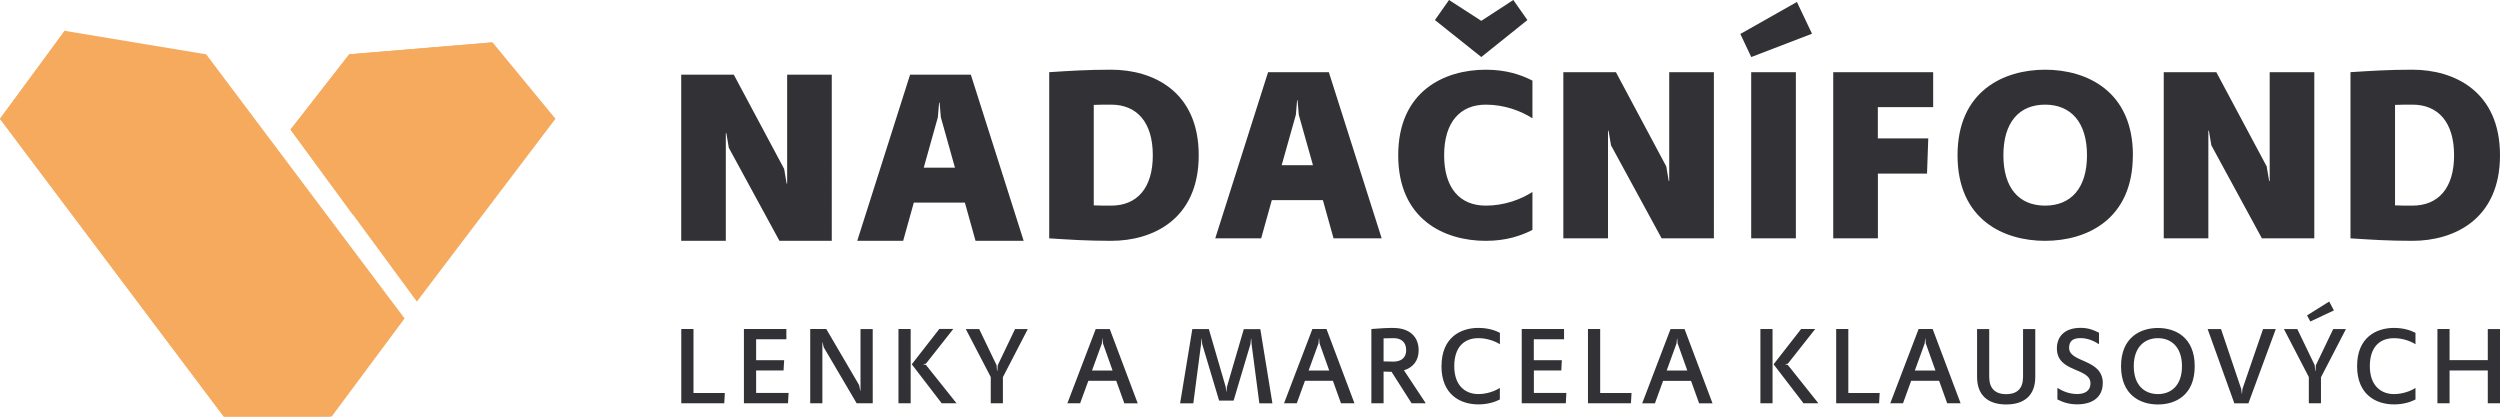
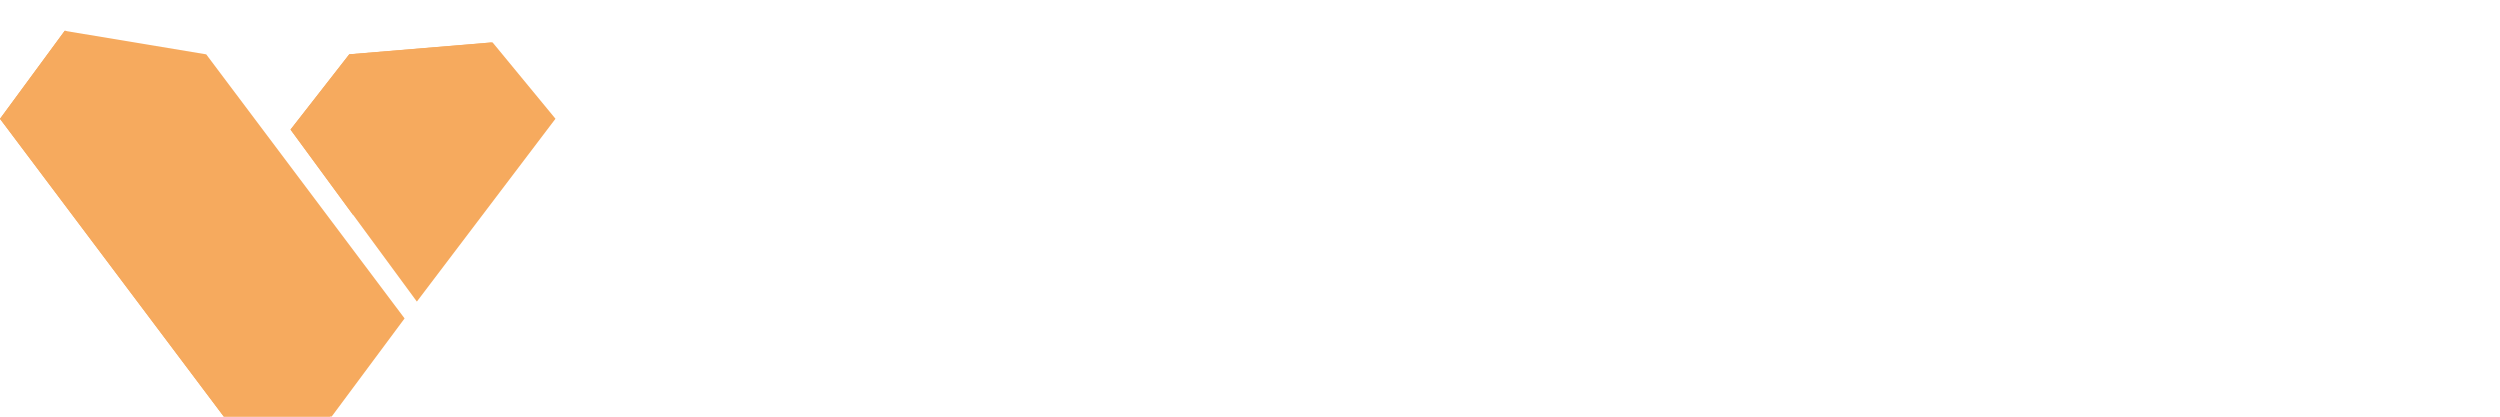
<svg xmlns="http://www.w3.org/2000/svg" id="Vrstva_1" data-name="Vrstva 1" viewBox="0 0 382.74 63.78">
  <defs>
    <clipPath id="clippath">
-       <path fill="none" d="M0 0h382.74v63.78H0z" />
-     </clipPath>
+       </clipPath>
    <style>.cls-3{fill:#f6aa5e}</style>
  </defs>
  <path class="cls-3" d="M0 18.19l34.26 45.58h16.52l11.16-15.02L31.57 8.32 9.91 4.72 0 18.19z" />
  <path class="cls-3" d="M9.9 4.72zm0 0L0 18.19l34.26 45.59h16.31L10.11 4.72h-.2z" />
  <g clip-path="url(#clippath)">
    <path d="M382.74 23.77c0 9.83-7.06 13.1-13.4 13.1-3.84 0-6.46-.19-9.49-.38V11.05c3.03-.19 5.65-.38 9.49-.38 6.34 0 13.4 3.27 13.4 13.1m-7.03 0c0-5.05-2.43-7.75-6.38-7.75-.95 0-1.82 0-2.66.04v15.38c.83.04 1.71.04 2.66.04 3.95 0 6.38-2.66 6.38-7.71m-21.4 12.72h-8.02l-7.74-14.24-.38-2.24h-.08v16.48h-6.83V11.05h8.05l7.71 14.43.38 2.24h.08V11.05h6.83v25.44zm-27.78-12.72c0 9.83-7.06 13.1-13.44 13.1s-13.4-3.27-13.4-13.1 7.06-13.1 13.41-13.1 13.44 3.26 13.44 13.1m-7.03 0c0-5.05-2.46-7.75-6.42-7.75s-6.38 2.7-6.38 7.75 2.43 7.71 6.38 7.71 6.42-2.66 6.42-7.71m-32.01-2.58h7.71l-.19 5.39h-7.52v9.91h-6.84V11.05h15.3v5.35h-8.47v4.79zm-16.13 29.18h-1.86v11.37h1.86V50.37zm3.57-39.32h-6.84v25.44h6.84V11.05zm-19.78 45.68l1.51-4.15.07-.76h.03l.07.76 1.48 4.15h-3.15zm.59-6.35l-4.34 11.37h1.95l1.25-3.44h4.28l1.24 3.44h2.05l-4.28-11.37h-2.15zm-10.78-.01h-1.86v11.37h6.58l.09-1.57h-4.8v-9.79zm-5.5 0h-6.5v11.37h6.75l.08-1.58h-4.97v-3.44h4.2l.08-1.58h-4.29v-3.2h4.63v-1.57zm-18.79 5.68c0 4.39 2.91 5.86 5.65 5.86 1.39 0 2.49-.34 3.29-.75v-1.77c-.76.49-2 .94-3.29.94-2 0-3.69-1.3-3.69-4.27 0-2.97 1.56-4.29 3.69-4.29 1.29 0 2.53.44 3.3.93v-1.75c-.8-.41-1.9-.75-3.29-.75-2.73 0-5.65 1.46-5.65 5.85m-20.35.68l1.51-4.15.07-.76h.03l.07.76 1.48 4.15h-3.15zm.58-6.36l-4.34 11.37h1.95l1.25-3.44h4.28l1.24 3.44h2.06l-4.28-11.37h-2.15zm-33.74 6.36l1.51-4.15.07-.76h.03l.07.76 1.47 4.15h-3.15zm.57-6.36l-4.34 11.37h1.95l1.26-3.44h4.27l1.24 3.45h2.05l-4.28-11.37h-2.16zm-23.95 0l-4.21 5.4 4.58 5.97h2.27l-4.68-5.87-.37-.09v-.04l.37-.07 4.19-5.31h-2.16zm-4.38 0h-1.87v11.37h1.87V50.37zm-12.91 0h-2.47v11.37h1.86v-9.33h.03l.18.76 5.04 8.57h2.46V50.38h-1.87v9.46h-.03l-.19-.9-5.02-8.57zm-6.12 0h-6.5v11.37h6.75l.09-1.58h-4.97v-3.44h4.2l.09-1.58h-4.29v-3.2h4.63v-1.57zm-14.23 0h-1.86v11.37h6.58l.09-1.57h-4.8v-9.79zm13.17-13.5h8.01V11.43h-6.83V28.1h-.08l-.38-2.24-7.71-14.43h-8.05v25.44h6.83V20.39h.08l.38 2.24 7.75 14.24zm26.87-11.2h-4.78l2.16-7.71.19-2.24h.08l.19 2.24 2.16 7.71zm3.15 11.2h7.37l-8.09-25.44h-9.3l-8.09 25.44h7.03l1.63-5.85h7.82l1.63 5.85zm4.2 20.85l3.8-7.34h-1.95l-2.65 5.53-.07.9h-.04l-.07-.9-2.66-5.53h-2.05l3.82 7.34v4.02h1.86v-4.02zm22.94-33.95c0 5.05-2.43 7.71-6.38 7.71-.95 0-1.82 0-2.66-.04V16.06c.83-.04 1.71-.04 2.66-.04 3.95 0 6.38 2.7 6.38 7.75m7.03 0c0-9.84-7.06-13.1-13.4-13.1-3.84 0-6.46.19-9.49.38v25.44c3.04.19 5.66.38 9.49.38 6.34 0 13.4-3.27 13.4-13.1m4.12 35.43l-2.57-8.82h-2.53l-1.87 11.37h2.02l1.19-9.07.05-.82h.04l.08.82 2.59 8.65h2.22l2.58-8.65.08-.82h.04l.05.81 1.19 9.08h2l-1.85-11.36h-2.53l-2.58 8.82-.09.76h-.03l-.07-.76zm11.2-41.62l2.17 7.71h-4.79l2.17-7.71.19-2.24h.07l.19 2.24zm5.32 18.91h7.37l-8.09-25.44h-9.3l-8.09 25.44h7.03l1.63-5.85h7.82l1.63 5.85zm11.12 17.14c0 1.17-.8 1.73-1.94 1.73-.52 0-1.03-.02-1.52-.03V51.8c.49-.01 1-.03 1.52-.03 1.14 0 1.94.56 1.94 1.86m-1.94-3.43c-1.2 0-2.27.09-3.39.17v11.37h1.87v-4.85c.39.01.8.03 1.22.03l3.07 4.82h2.17l-3.34-5.05c1.37-.42 2.25-1.46 2.25-3.05 0-2.29-1.62-3.43-3.85-3.43m13.44-41.48l7.06-5.66L231.68 0l-4.9 3.19L221.84 0l-2.16 3.07 7.1 5.66zm.69 28.14c3.11 0 5.35-.76 7.14-1.67v-5.81c-1.71 1.1-4.25 2.09-7.14 2.09-3.95 0-6.38-2.66-6.38-7.71s2.43-7.75 6.38-7.75c2.89 0 5.43.99 7.14 2.09v-5.77c-1.78-.91-4.02-1.67-7.14-1.67-6.34 0-13.41 3.27-13.41 13.1s7.06 13.1 13.41 13.1m26.91-.38h8.01V11.05h-6.84v16.67h-.07l-.38-2.24-7.71-14.43h-8.05v25.44h6.84V20.01h.08l.38 2.24 7.75 14.24zm13.73-27.76l9.3-3.57L275.1.3l-8.66 4.9 1.67 3.53zm5.23 47.06v-.04l.37-.07 4.19-5.31h-2.16l-4.21 5.4 4.58 5.97h2.28l-4.68-5.87-.37-.09zm14.34 5.95l.09-1.58h-4.8v-9.79h-1.86v11.37h6.58zm8.63-5.01h-3.16l1.51-4.15.07-.76h.03l.07.76 1.48 4.15zm1.8 5.01h2.05l-4.28-11.37h-2.15l-4.34 11.37h1.95l1.25-3.44h4.28l1.24 3.45zm13.48-4.03v-7.33h-1.87v7.3c0 1.73-.83 2.66-2.58 2.66s-2.6-.93-2.6-2.66v-7.3h-1.86v7.33c0 2.8 1.67 4.21 4.46 4.21s4.45-1.41 4.45-4.2m10.34.95c0-3.8-5.16-3.09-5.16-5.42 0-1.03.56-1.49 1.75-1.49 1.09 0 2.07.44 2.83.93v-1.75c-.8-.41-1.61-.75-2.83-.75-2.39 0-3.62 1.29-3.62 3.14 0 3.76 5.14 2.89 5.14 5.36 0 1.14-.85 1.63-2.04 1.63s-2.25-.44-3.02-.94v1.77c.8.41 1.75.75 3.02.75 2.44 0 3.92-1.17 3.92-3.24m12.13-2.6c0 2.97-1.68 4.27-3.68 4.27s-3.7-1.3-3.7-4.27 1.7-4.29 3.7-4.29 3.68 1.32 3.68 4.29zm1.95 0c0-4.39-2.92-5.85-5.63-5.85s-5.65 1.46-5.65 5.85 2.91 5.86 5.65 5.86 5.63-1.46 5.63-5.85m8.22 5.67l4.19-11.36h-1.95l-3.15 9.16-.07.71h-.04l-.08-.71-3.09-9.16h-2.05l4.09 11.37h2.15zm9.47-12.52l3.62-1.7-.72-1.36-3.39 2.12.49.93zm1.66 8.5l3.8-7.34h-1.95l-2.65 5.53-.07.9h-.04l-.07-.9-2.66-5.53h-2.05l3.81 7.34v4.02h1.86v-4.02zm11.16 4.19c1.39 0 2.49-.34 3.29-.75v-1.77c-.76.49-2 .94-3.29.94-2 0-3.7-1.3-3.7-4.27 0-2.97 1.55-4.29 3.7-4.29 1.29 0 2.53.44 3.29.93v-1.75c-.8-.41-1.9-.75-3.29-.75-2.73 0-5.65 1.46-5.65 5.85s2.92 5.86 5.65 5.86m16.23-.17V50.38h-1.87v4.76h-5.85v-4.77h-1.86v11.37h1.86v-5.02h5.85v5.02h1.87z" fill="#323136" />
  </g>
  <path class="cls-3" d="M75.41 6.49L53.47 8.31l-9 11.53 19.35 26.33 21.22-27.99-9.63-11.69z" />
  <path class="cls-3" d="M75.31 6.49L53.48 8.31l-8.99 11.53 9.57 13.08L75.31 6.49z" />
</svg>